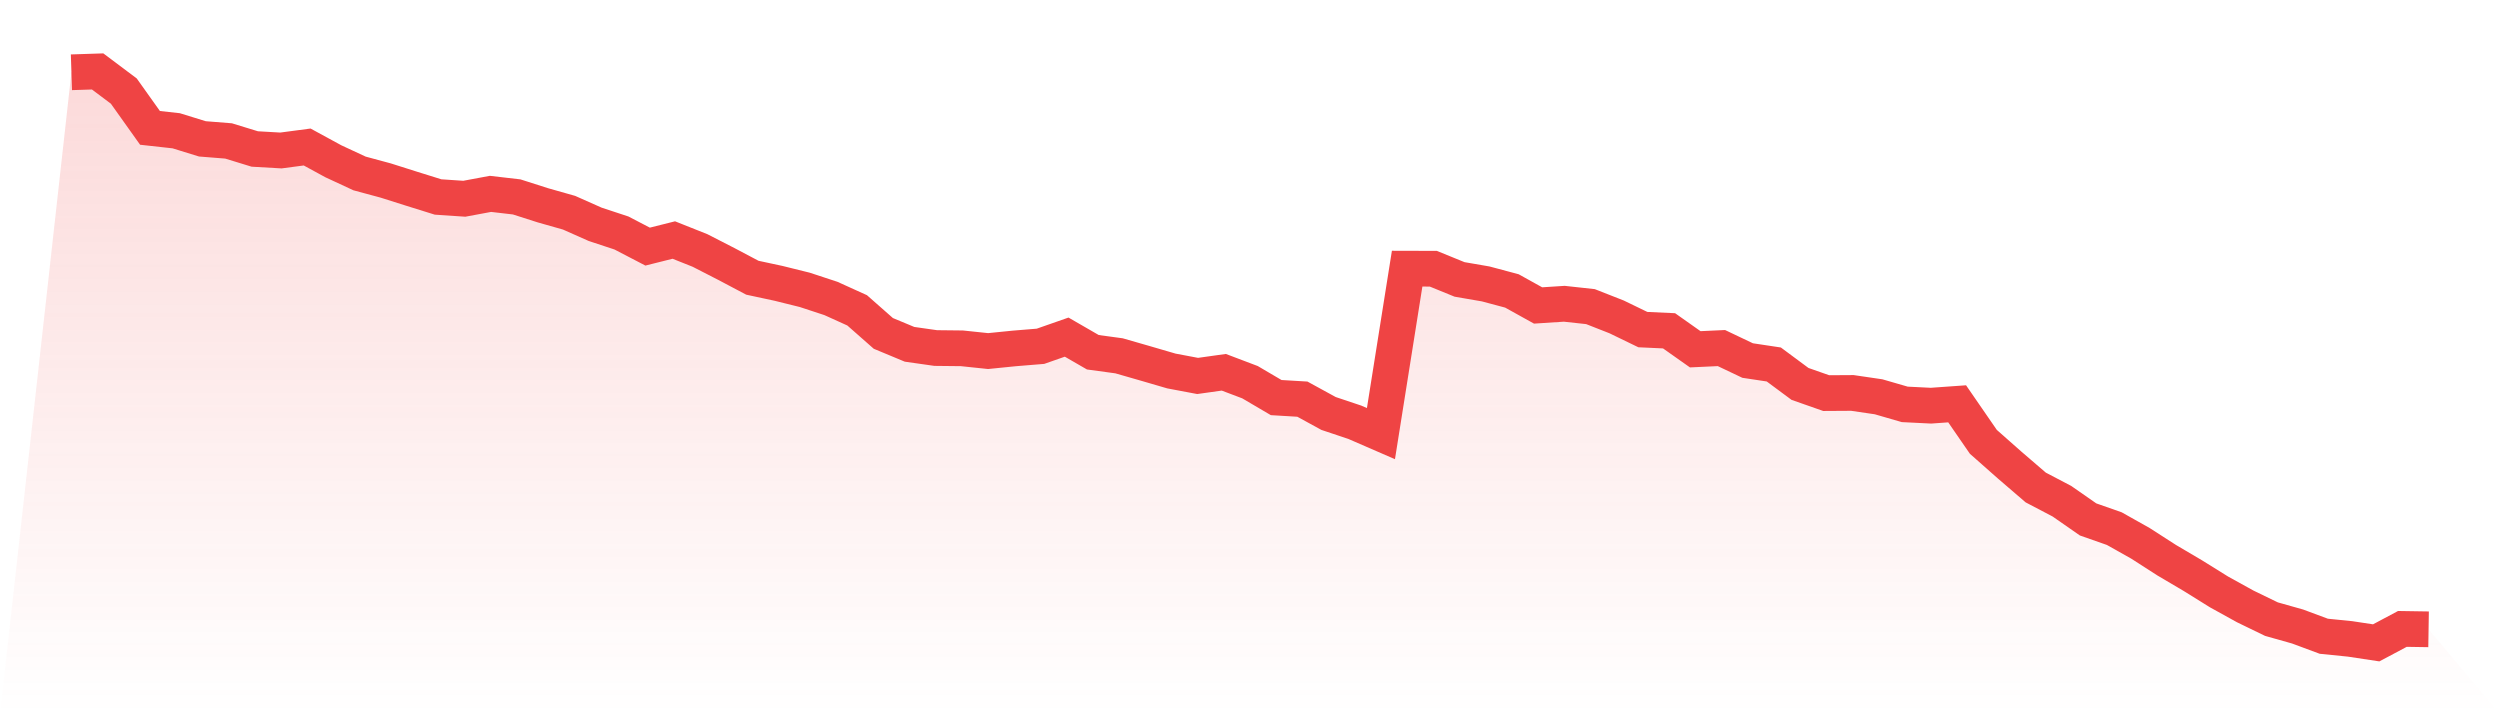
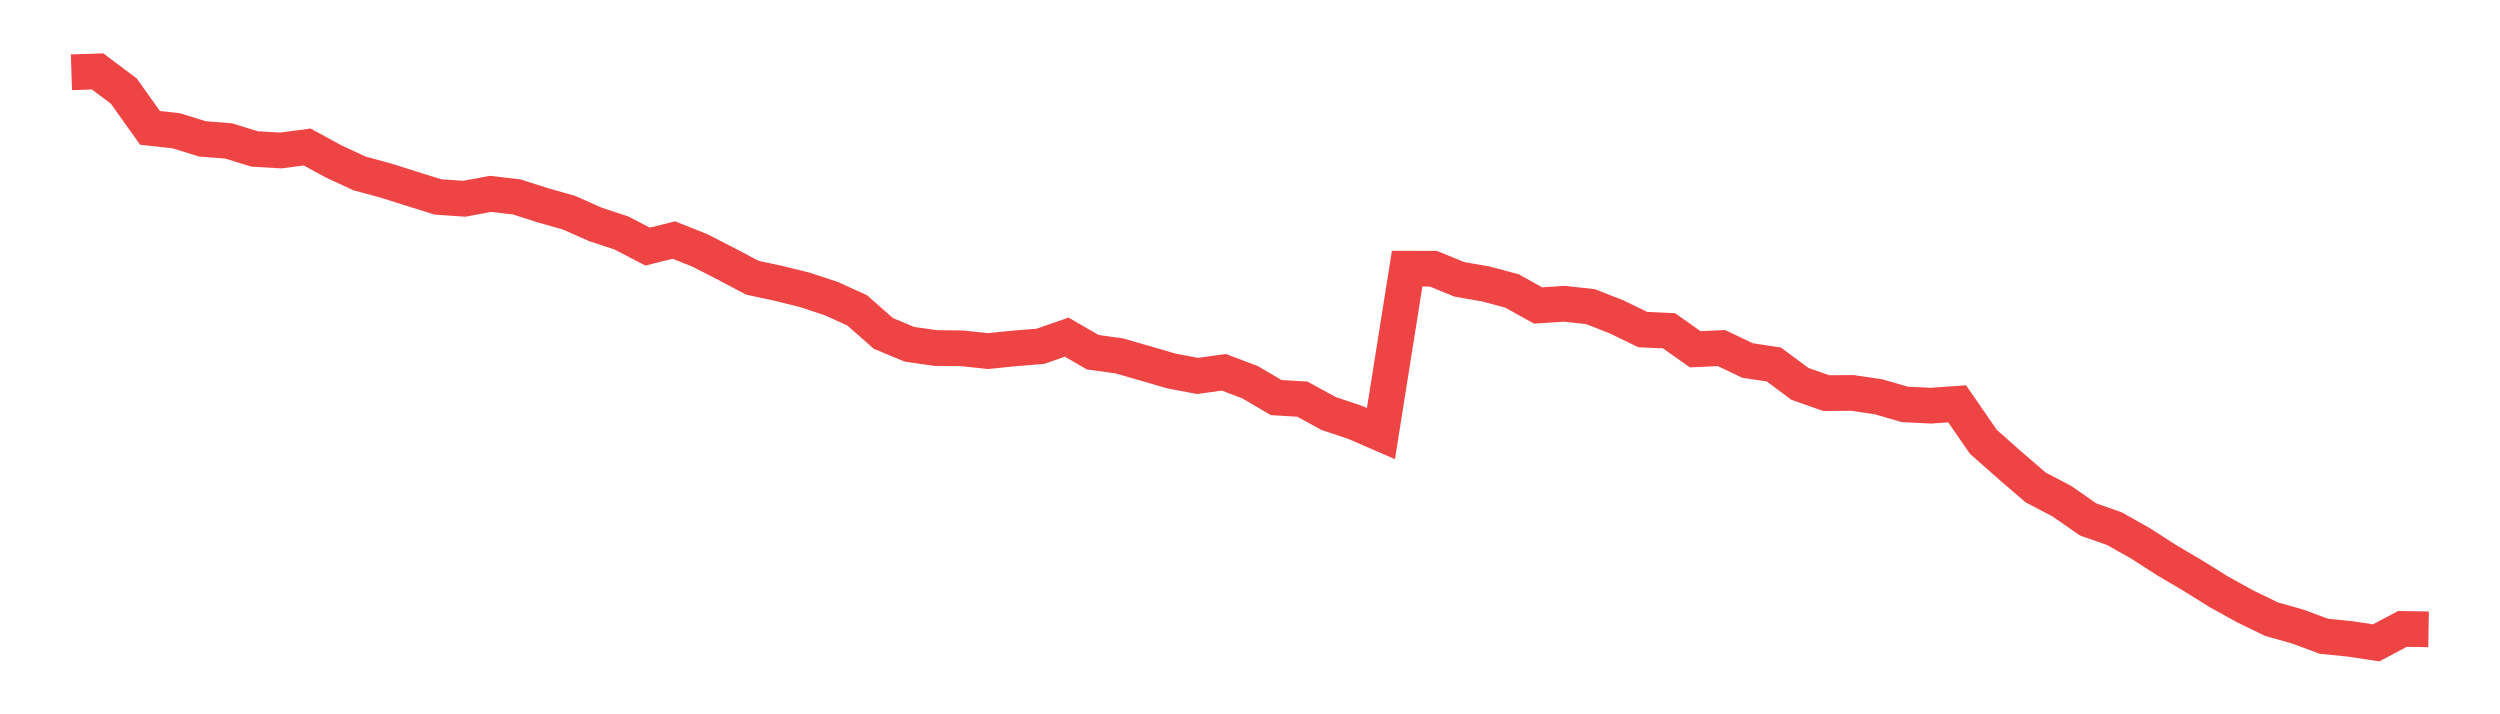
<svg xmlns="http://www.w3.org/2000/svg" viewBox="0 0 140 40">
  <defs>
    <linearGradient id="gradient" x1="0" x2="0" y1="0" y2="1">
      <stop offset="0%" stop-color="#ef4444" stop-opacity="0.2" />
      <stop offset="100%" stop-color="#ef4444" stop-opacity="0" />
    </linearGradient>
  </defs>
-   <path d="M4,4.048 L4,4.048 L5.467,4 L6.933,5.1 L8.4,7.161 L9.867,7.323 L11.333,7.776 L12.8,7.893 L14.267,8.343 L15.733,8.427 L17.2,8.232 L18.667,9.031 L20.133,9.713 L21.6,10.109 L23.067,10.574 L24.533,11.031 L26,11.13 L27.467,10.857 L28.933,11.027 L30.4,11.496 L31.867,11.912 L33.333,12.563 L34.8,13.047 L36.267,13.81 L37.733,13.442 L39.2,14.026 L40.667,14.778 L42.133,15.553 L43.6,15.868 L45.067,16.232 L46.533,16.714 L48,17.379 L49.467,18.671 L50.933,19.281 L52.4,19.49 L53.867,19.506 L55.333,19.66 L56.8,19.512 L58.267,19.392 L59.733,18.879 L61.2,19.726 L62.667,19.926 L64.133,20.348 L65.6,20.776 L67.067,21.053 L68.533,20.847 L70,21.403 L71.467,22.265 L72.933,22.352 L74.4,23.155 L75.867,23.646 L77.333,24.283 L78.8,15.045 L80.267,15.049 L81.733,15.647 L83.2,15.9 L84.667,16.292 L86.133,17.106 L87.6,17.011 L89.067,17.171 L90.533,17.747 L92,18.458 L93.467,18.525 L94.933,19.56 L96.4,19.492 L97.867,20.19 L99.333,20.411 L100.8,21.499 L102.267,22.014 L103.733,22.005 L105.2,22.22 L106.667,22.645 L108.133,22.718 L109.6,22.614 L111.067,24.742 L112.533,26.038 L114,27.299 L115.467,28.068 L116.933,29.088 L118.4,29.603 L119.867,30.428 L121.333,31.371 L122.8,32.236 L124.267,33.149 L125.733,33.959 L127.2,34.671 L128.667,35.085 L130.133,35.63 L131.6,35.778 L133.067,36 L134.533,35.219 L136,35.242 L140,40 L0,40 z" fill="url(#gradient)" />
  <path d="M4,4.048 L4,4.048 L5.467,4 L6.933,5.1 L8.4,7.161 L9.867,7.323 L11.333,7.776 L12.8,7.893 L14.267,8.343 L15.733,8.427 L17.2,8.232 L18.667,9.031 L20.133,9.713 L21.6,10.109 L23.067,10.574 L24.533,11.031 L26,11.13 L27.467,10.857 L28.933,11.027 L30.4,11.496 L31.867,11.912 L33.333,12.563 L34.8,13.047 L36.267,13.81 L37.733,13.442 L39.2,14.026 L40.667,14.778 L42.133,15.553 L43.6,15.868 L45.067,16.232 L46.533,16.714 L48,17.379 L49.467,18.671 L50.933,19.281 L52.4,19.49 L53.867,19.506 L55.333,19.66 L56.8,19.512 L58.267,19.392 L59.733,18.879 L61.2,19.726 L62.667,19.926 L64.133,20.348 L65.6,20.776 L67.067,21.053 L68.533,20.847 L70,21.403 L71.467,22.265 L72.933,22.352 L74.4,23.155 L75.867,23.646 L77.333,24.283 L78.8,15.045 L80.267,15.049 L81.733,15.647 L83.2,15.9 L84.667,16.292 L86.133,17.106 L87.6,17.011 L89.067,17.171 L90.533,17.747 L92,18.458 L93.467,18.525 L94.933,19.56 L96.4,19.492 L97.867,20.19 L99.333,20.411 L100.8,21.499 L102.267,22.014 L103.733,22.005 L105.2,22.22 L106.667,22.645 L108.133,22.718 L109.6,22.614 L111.067,24.742 L112.533,26.038 L114,27.299 L115.467,28.068 L116.933,29.088 L118.4,29.603 L119.867,30.428 L121.333,31.371 L122.8,32.236 L124.267,33.149 L125.733,33.959 L127.2,34.671 L128.667,35.085 L130.133,35.63 L131.6,35.778 L133.067,36 L134.533,35.219 L136,35.242" fill="none" stroke="#ef4444" stroke-width="2" />
</svg>